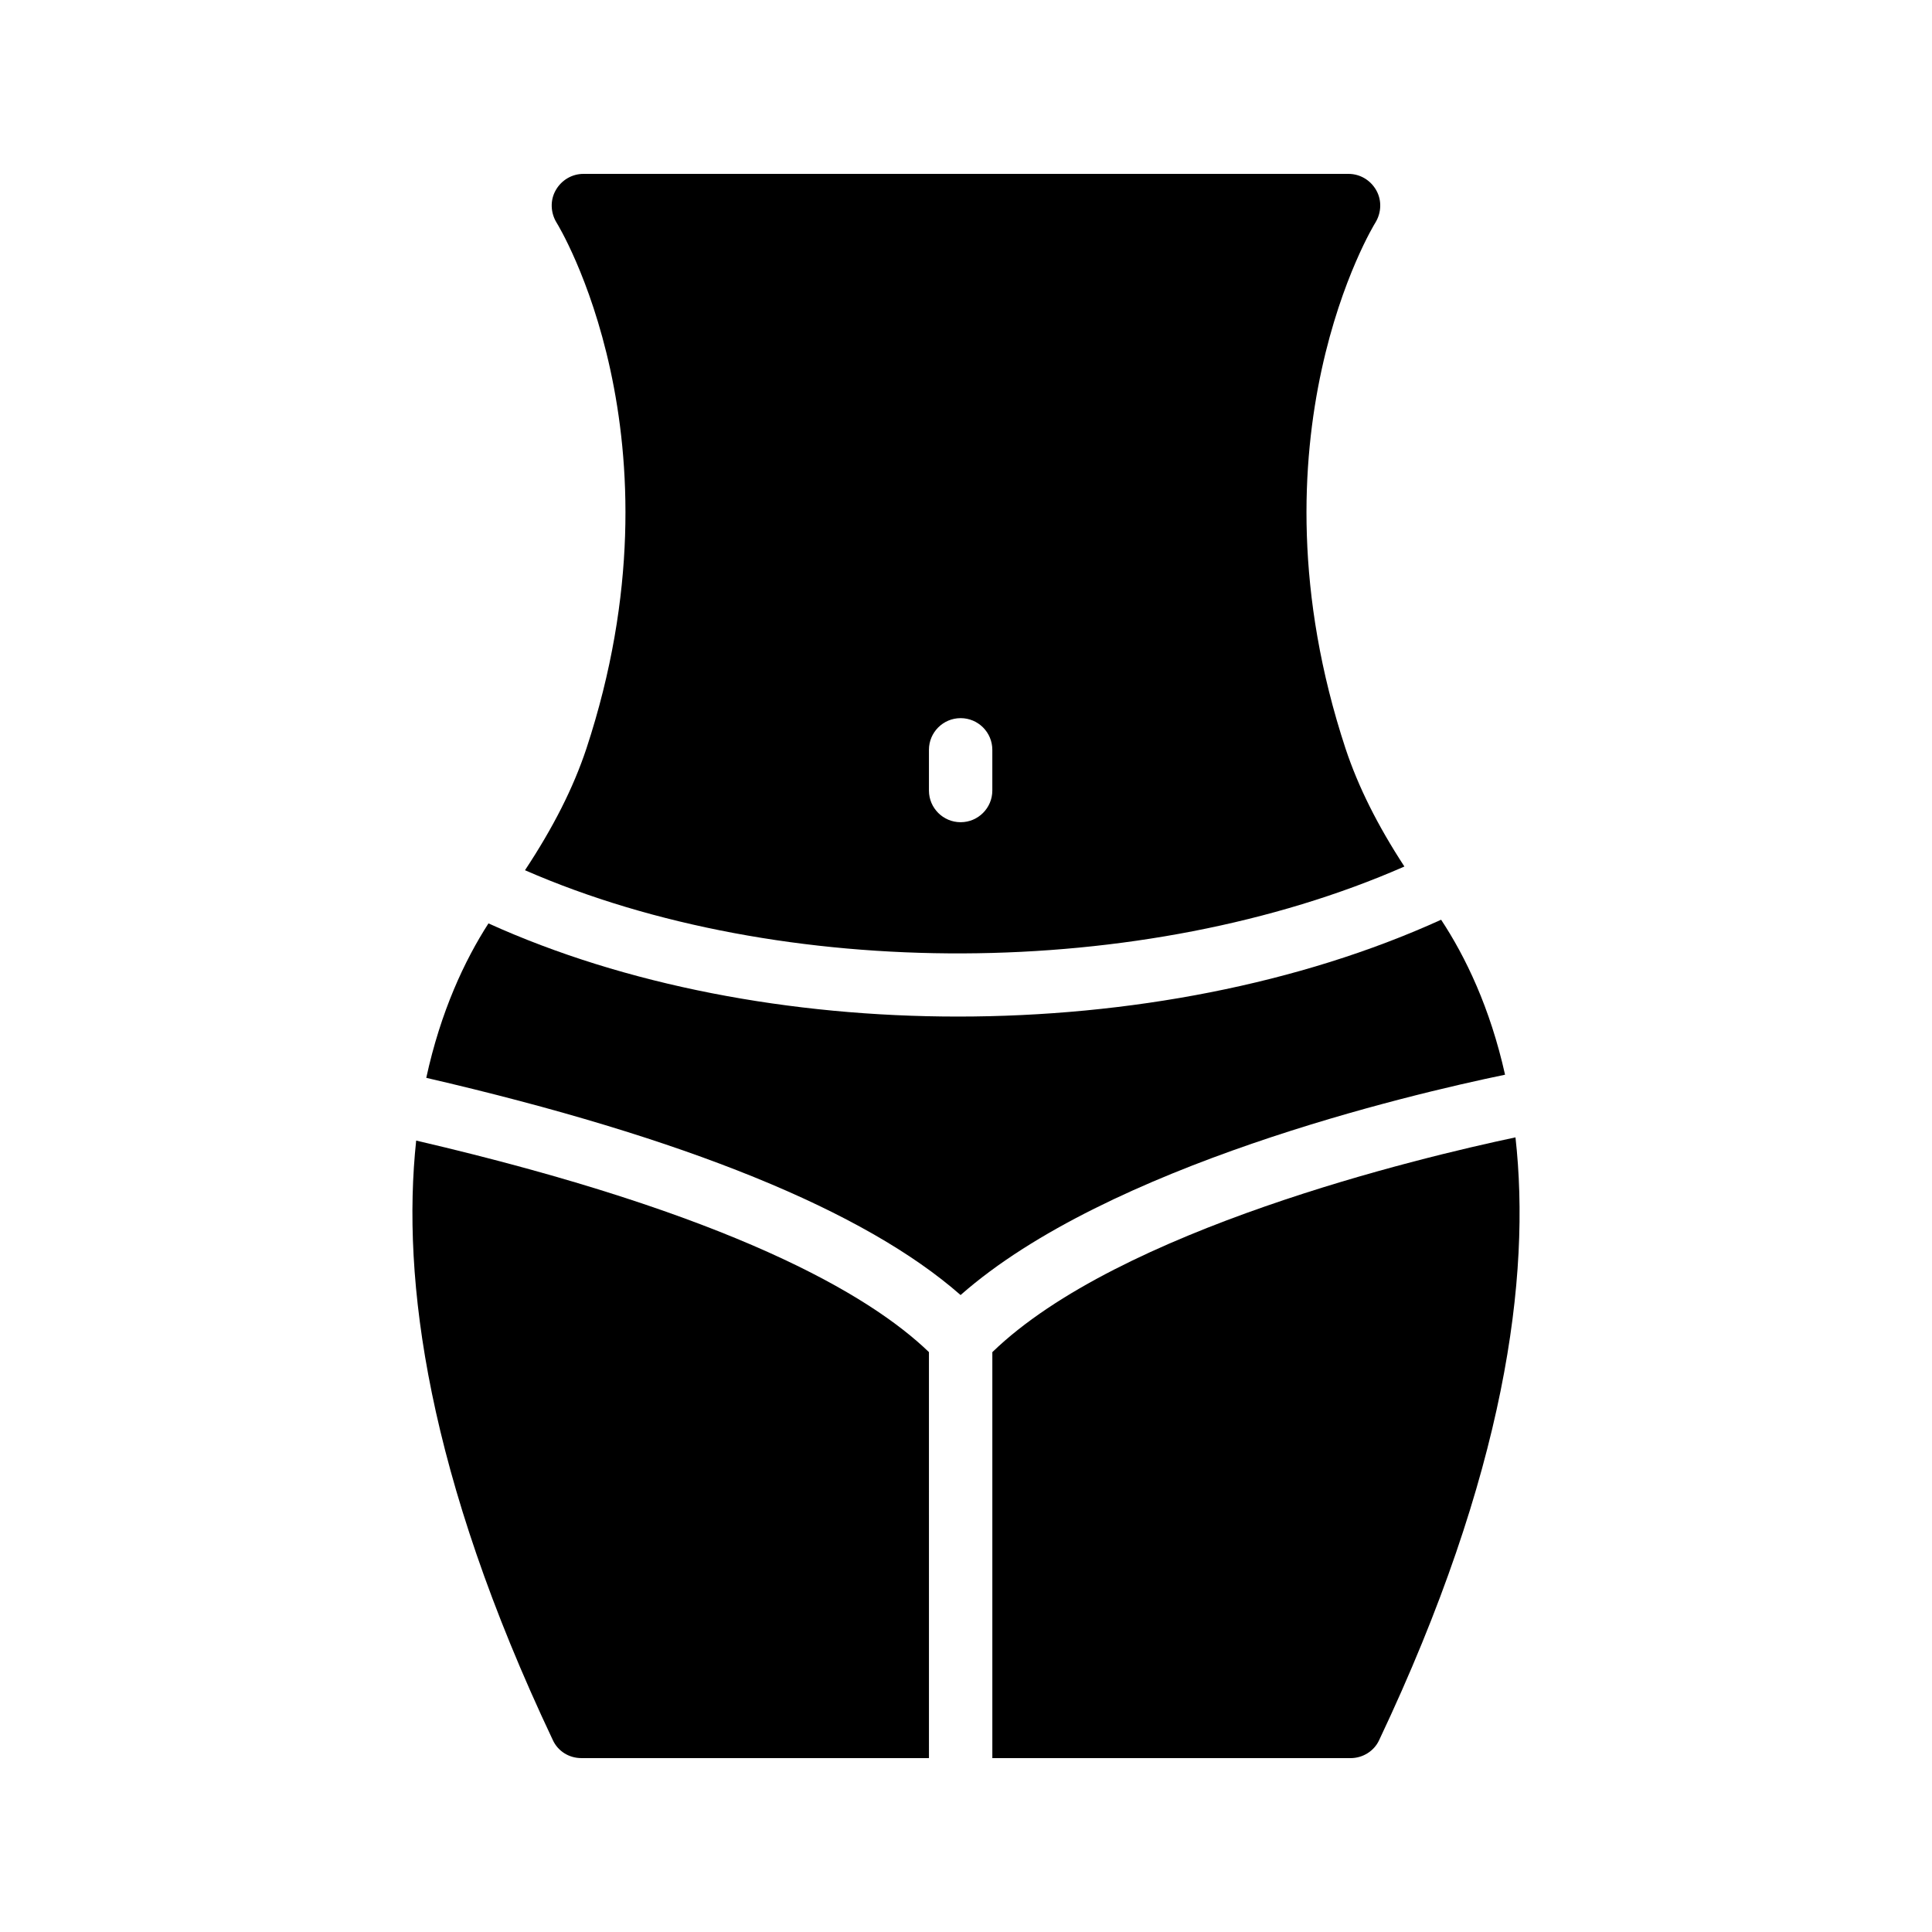
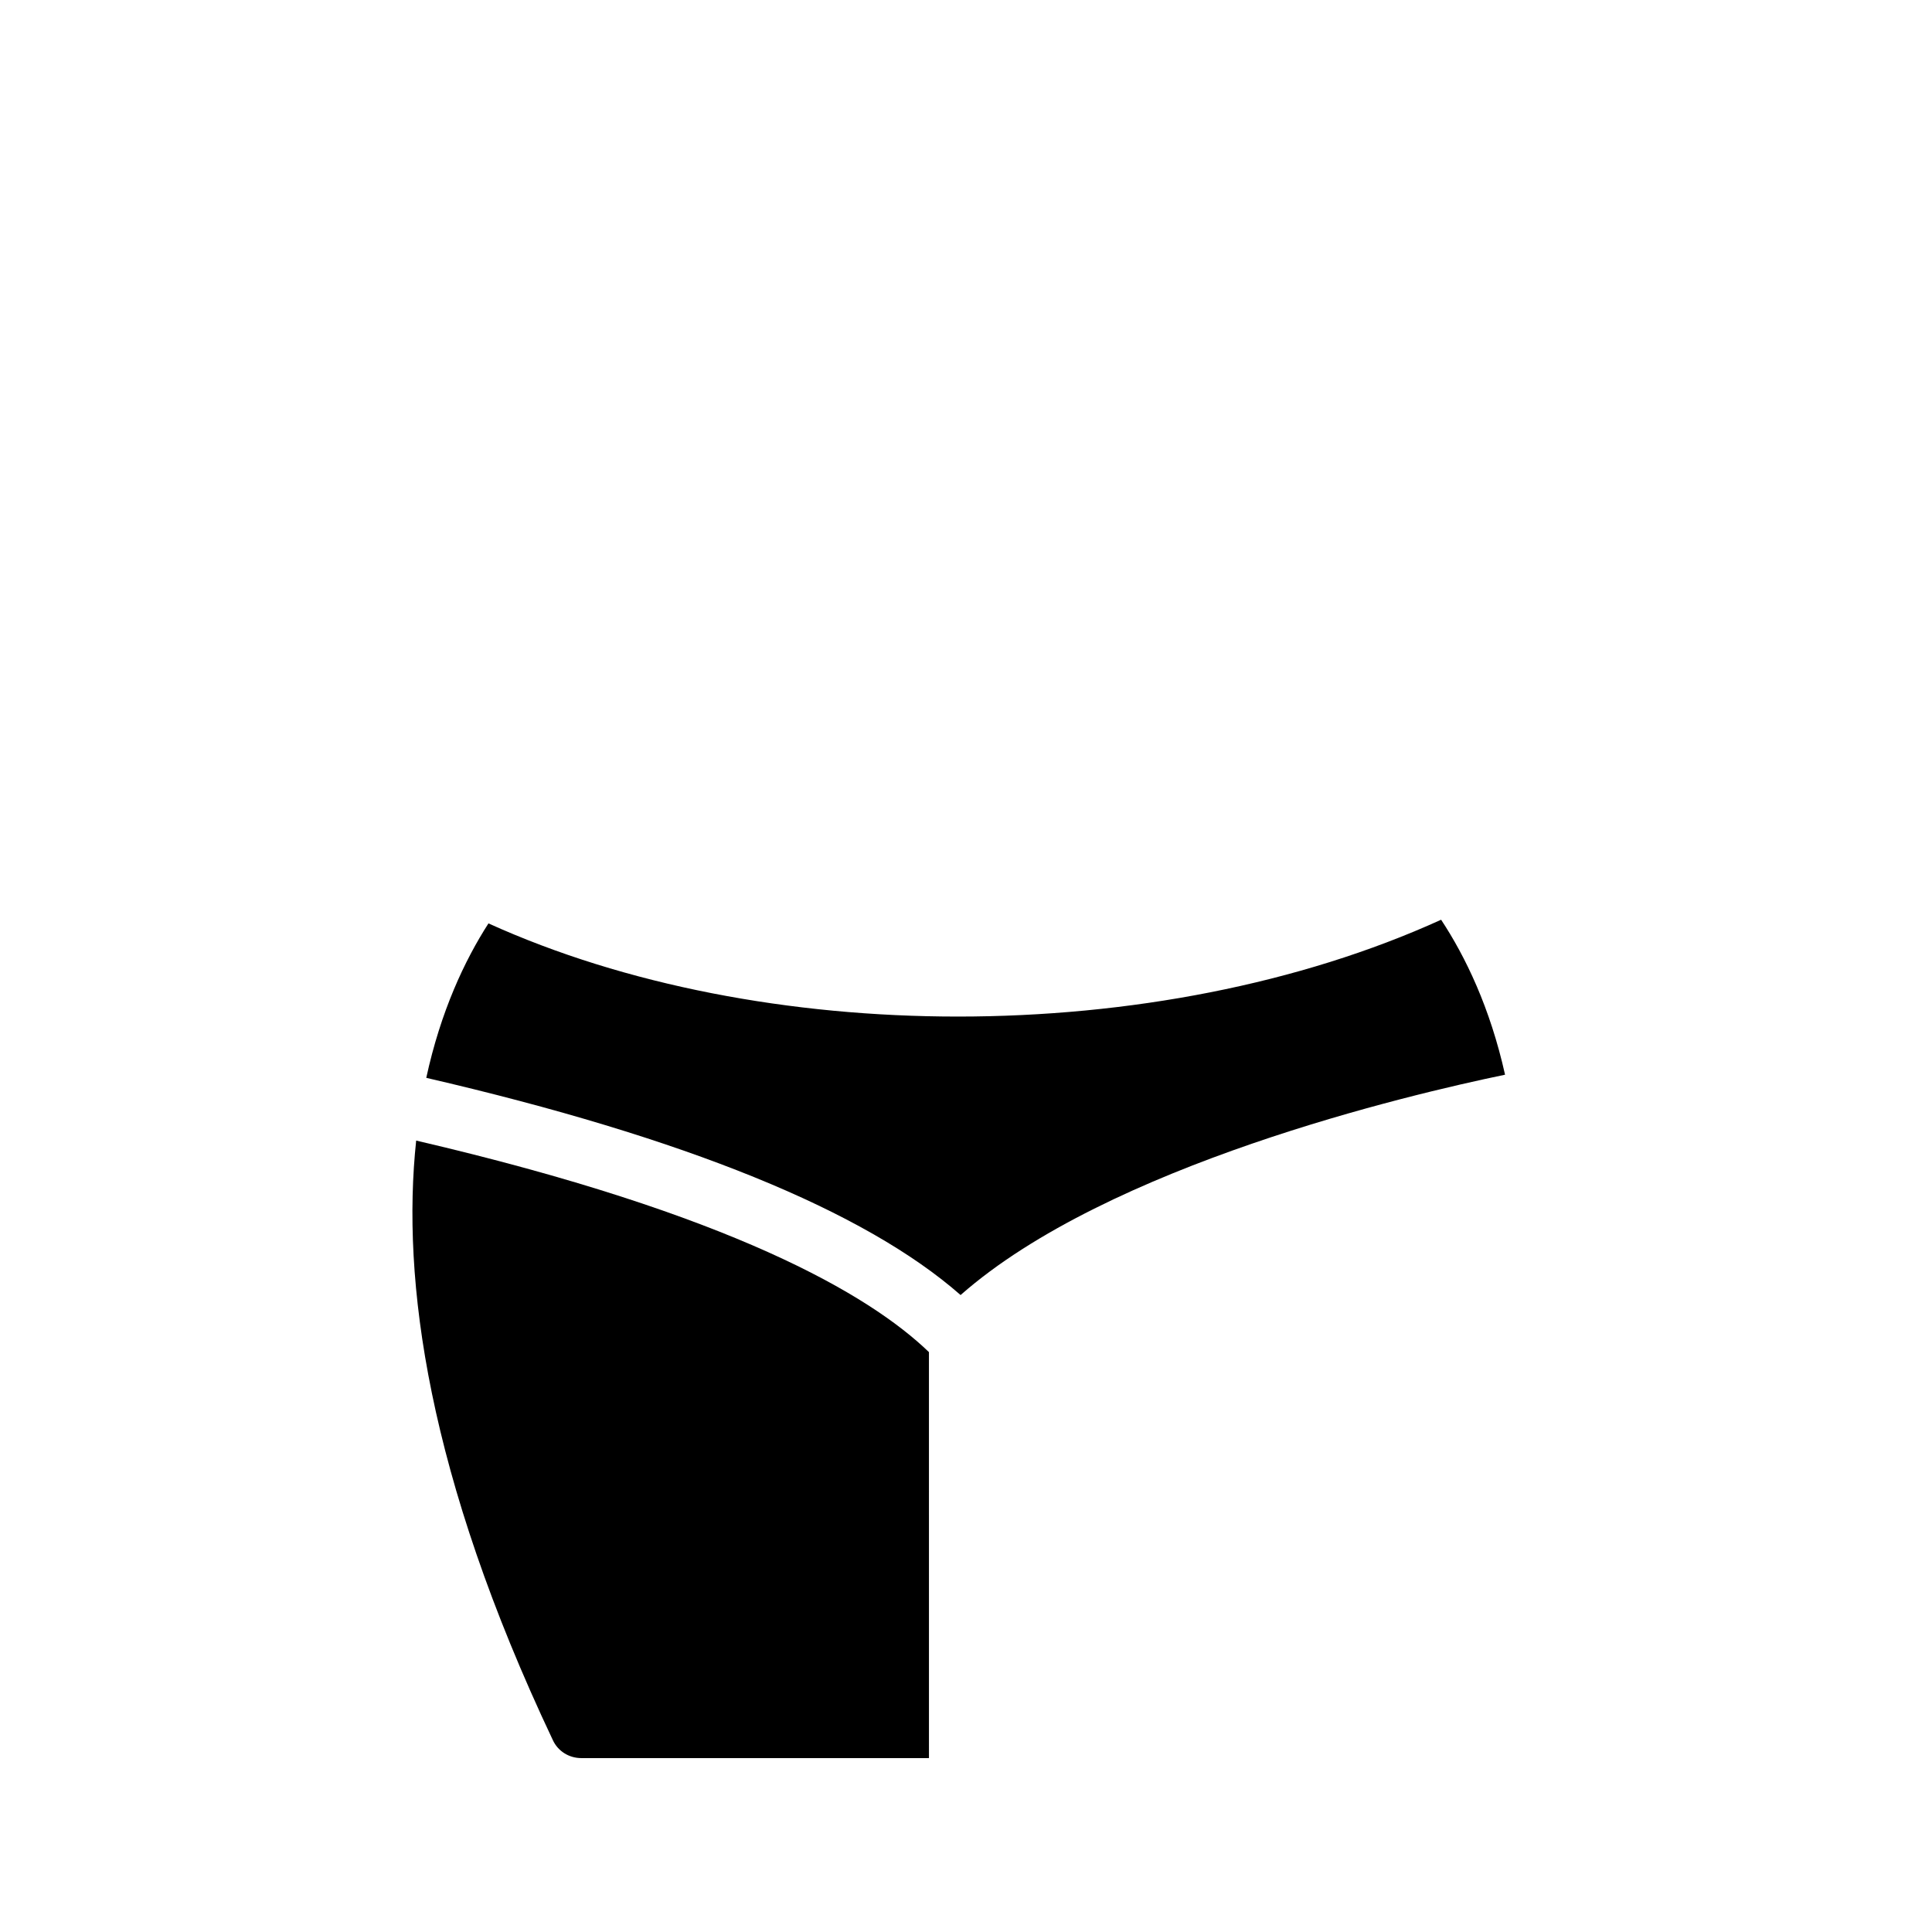
<svg xmlns="http://www.w3.org/2000/svg" fill="#000000" width="800px" height="800px" version="1.1" viewBox="144 144 512 512">
  <g>
-     <path d="m283.13 374.62c67.977 29.707 163.86 29.391 233.05-0.984-7.172-11-12.215-21.105-15.59-31.234-27.121-82.371 7.559-138.88 7.894-139.39 1.594-2.602 1.762-5.879 0.254-8.566-1.516-2.688-4.285-4.367-7.394-4.367h-202.7c-3.106 0-5.879 1.68-7.391 4.367-1.512 2.688-1.344 5.961 0.25 8.566 0.336 0.504 35.016 57.016 7.894 139.39-3.473 10.422-8.754 20.844-16.27 32.219zm107.05-31.906c0-4.637 3.758-8.398 8.398-8.398 4.637 0 8.398 3.758 8.398 8.398v10.781c0 4.637-3.758 8.398-8.398 8.398-4.637 0-8.398-3.758-8.398-8.398z" />
    <path d="m525.91 387.74c-37.547 17.082-82.918 25.66-128.07 25.66-44.27 0-88.211-8.285-124.39-24.691-6.34 9.852-12.652 23.301-16.484 40.93 68.555 15.859 116.14 35.195 141.6 57.562 39.047-34.406 118.82-53.117 144.29-58.391-3.981-17.812-10.492-31.285-16.945-41.07z" />
-     <path d="m406.98 502.33v107.59h94.957c3.191 0 6.215-1.848 7.559-4.785 33.484-70.762 40.262-122.7 36.121-159.72-25.609 5.418-105.02 24.367-138.64 56.918z" />
    <path d="m290.5 605.13c1.344 2.938 4.281 4.785 7.559 4.785h92.125l-0.004-107.59c-15.863-15.293-52.371-36.609-135.89-56.059-3.941 36.969 2.981 88.641 36.207 158.86z" />
  </g>
</svg>